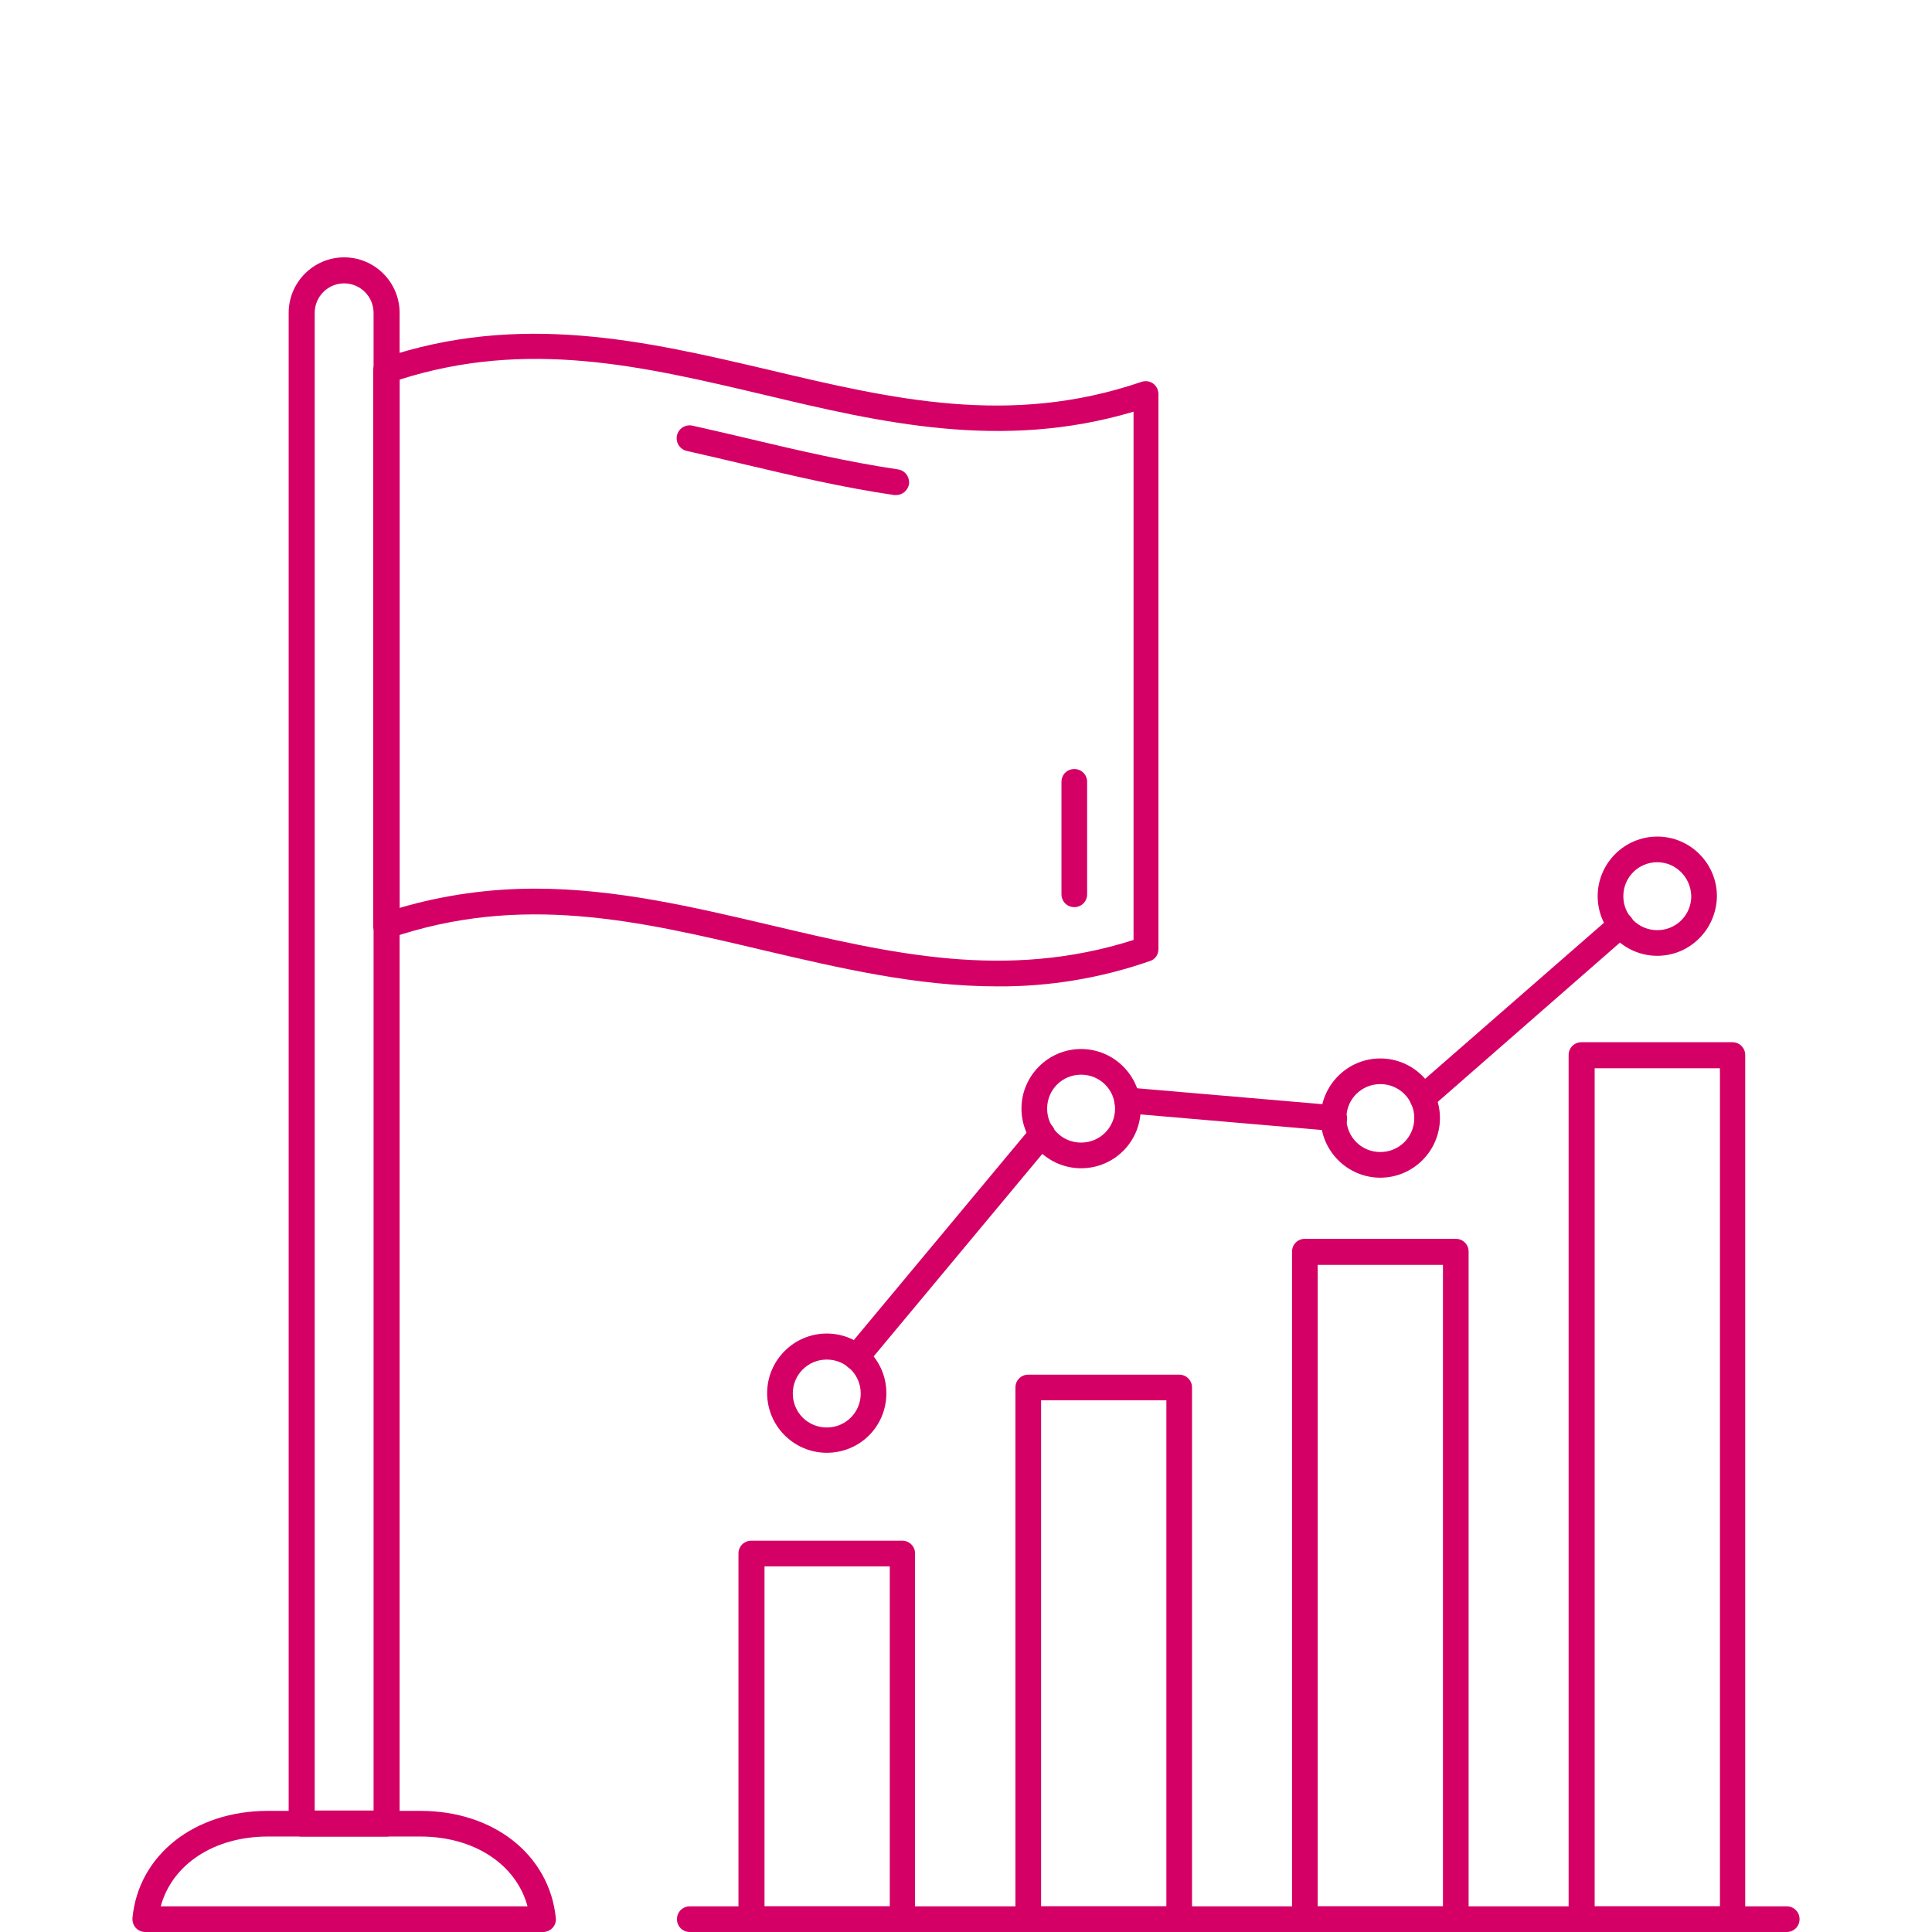
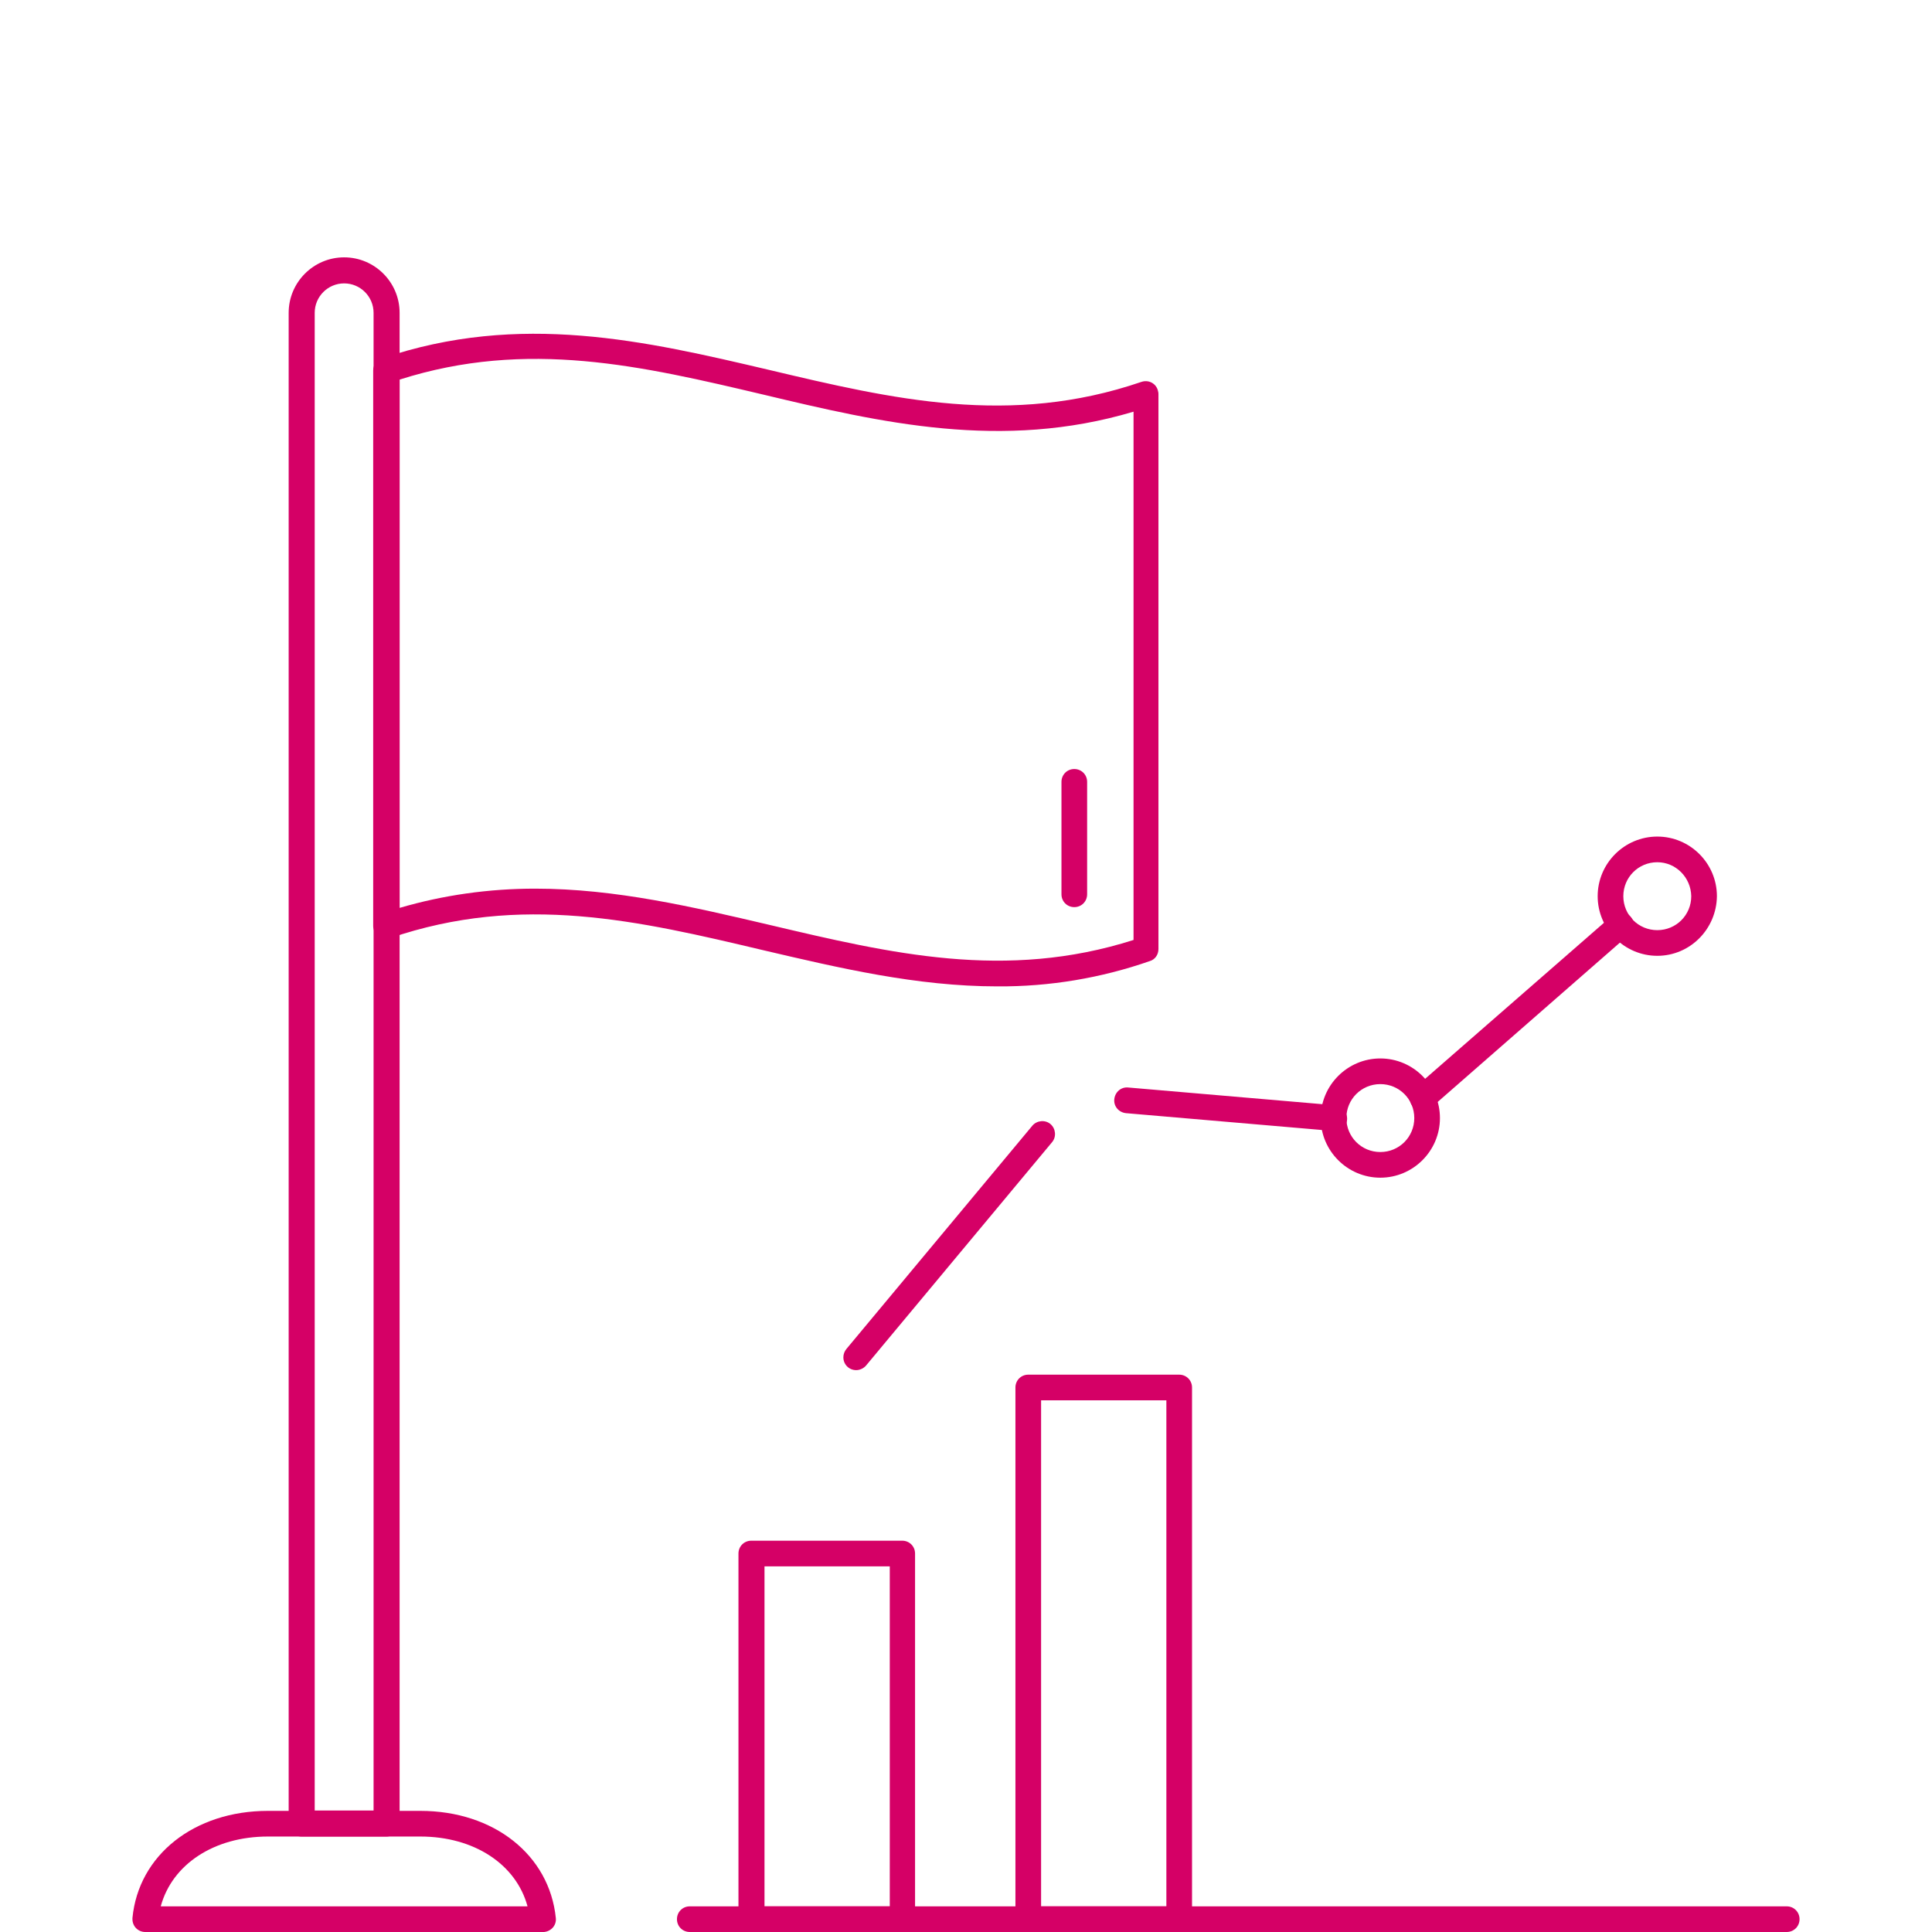
<svg xmlns="http://www.w3.org/2000/svg" version="1.1" id="Слой_1" x="0px" y="0px" viewBox="0 0 512 512" style="enable-background:new 0 0 512 512;" xml:space="preserve">
  <style type="text/css">
	.st0{fill:#D50066;}
</style>
  <g>
    <path class="st0" d="M102.4,486.7H79.9c-1.9,0-3.4-1.5-3.4-3.4V82.9c0-8.1,6.6-14.7,14.7-14.7c8.1,0,14.7,6.6,14.7,14.7   c0,0,0,0,0,0v400.3C105.8,485.1,104.3,486.7,102.4,486.7C102.4,486.7,102.4,486.7,102.4,486.7z M83.3,479.8H99V82.9   c0-4.3-3.5-7.8-7.8-7.8s-7.8,3.5-7.8,7.8V479.8z" />
    <path class="st0" d="M264.3,261.4c-21.4,0-42-4.9-62.1-9.6c-32.9-7.8-64-15.1-98.8-3.2c-1.8,0.6-3.7-0.3-4.3-2.1   c-0.1-0.4-0.2-0.7-0.2-1.1V98.2c0-1.5,0.9-2.8,2.3-3.2c36.6-12.5,70.1-4.6,102.5,3c32.9,7.8,64,15.1,98.8,3.2   c1.8-0.6,3.7,0.3,4.3,2.1c0.1,0.4,0.2,0.7,0.2,1.1v147.1c0,1.5-0.9,2.8-2.3,3.2C291.8,259.2,278.1,261.5,264.3,261.4L264.3,261.4z    M141.8,235.5c21.4,0,42,4.9,62.1,9.6c32.2,7.6,62.6,14.8,96.5,4v-140c-34.9,10.4-67,2.9-98-4.5c-32.2-7.6-62.6-14.8-96.5-4v140   C117.5,237.2,129.6,235.5,141.8,235.5L141.8,235.5z" />
    <path class="st0" d="M284.7,240.4c-1.9,0-3.4-1.5-3.4-3.4v-29.8c0-1.9,1.5-3.4,3.4-3.4c1.9,0,3.4,1.5,3.4,3.4V237   C288.1,238.9,286.6,240.4,284.7,240.4z" />
-     <path class="st0" d="M237.5,131.2c-0.2,0-0.3,0-0.5,0c-13.7-2-27.2-5.2-39.1-8c-5.4-1.3-10.7-2.5-15.9-3.7c-1.8-0.4-3-2.2-2.6-4.1   c0.4-1.8,2.2-3,4.1-2.6c5.3,1.2,10.6,2.4,16,3.7c11.8,2.8,25.1,5.9,38.5,7.9c1.9,0.3,3.1,2,2.9,3.9   C240.6,130,239.1,131.2,237.5,131.2L237.5,131.2z" />
    <path class="st0" d="M143.9,512H38.5c-1.9,0-3.4-1.5-3.4-3.4c0-0.1,0-0.2,0-0.3c1.6-16.7,16.4-28.4,35.9-28.4h40.4   c19.5,0,34.2,11.7,35.9,28.4c0.2,1.9-1.2,3.5-3.1,3.7C144.1,512,144,512,143.9,512z M42.6,505.2h97.2c-3-11.1-14.1-18.5-28.4-18.5   H71C56.7,486.7,45.6,494.1,42.6,505.2z" />
    <path class="st0" d="M239.1,512h-40c-1.9,0-3.4-1.5-3.4-3.4v-96.9c0-1.9,1.5-3.4,3.4-3.4h40c1.9,0,3.4,1.5,3.4,3.4v96.9   C242.5,510.5,241,512,239.1,512z M202.6,505.2h33.2v-90.1h-33.2V505.2z" />
    <path class="st0" d="M312.5,512h-40c-1.9,0-3.4-1.5-3.4-3.4V367.7c0-1.9,1.5-3.4,3.4-3.4h40c1.9,0,3.4,1.5,3.4,3.4v140.9   C315.9,510.5,314.4,512,312.5,512z M275.9,505.2h33.2V371.1h-33.2V505.2z" />
-     <path class="st0" d="M385.8,512h-40c-1.9,0-3.4-1.5-3.4-3.4V331.7c0-1.9,1.5-3.4,3.4-3.4h40c1.9,0,3.4,1.5,3.4,3.4v176.9   C389.2,510.5,387.7,512,385.8,512z M349.2,505.2h33.2v-170h-33.2V505.2z" />
-     <path class="st0" d="M459.1,512h-40c-1.9,0-3.4-1.5-3.4-3.4V279.6c0-1.9,1.5-3.4,3.4-3.4h40c1.9,0,3.4,1.5,3.4,3.4v228.9   C462.6,510.5,461,512,459.1,512z M422.6,505.2h33.2V283.1h-33.2L422.6,505.2z" />
    <path class="st0" d="M226.9,363.1c-1.9,0-3.4-1.5-3.4-3.4c0-0.8,0.3-1.6,0.8-2.2l49.3-59.2c1.2-1.4,3.4-1.6,4.8-0.4   s1.6,3.4,0.4,4.8l0,0l-49.3,59.2C228.9,362.6,227.9,363.1,226.9,363.1L226.9,363.1z" />
    <path class="st0" d="M377,294.4c-1.9,0-3.4-1.5-3.4-3.4c0-1,0.4-1.9,1.2-2.6l52.5-45.8c1.4-1.3,3.6-1.1,4.8,0.3   c1.3,1.4,1.1,3.6-0.3,4.8c0,0,0,0-0.1,0l-52.5,45.9C378.6,294.1,377.8,294.4,377,294.4L377,294.4z" />
    <path class="st0" d="M353.4,299.7c-0.1,0-0.2,0-0.3,0l-54.7-4.7c-1.9-0.2-3.3-1.8-3.1-3.7c0.2-1.9,1.8-3.3,3.7-3.1l54.7,4.7   c1.9,0.1,3.3,1.7,3.3,3.6S355.3,299.8,353.4,299.7L353.4,299.7z" />
-     <path class="st0" d="M219.1,385c-8.7,0-15.8-7.1-15.8-15.8c0-8.7,7.1-15.8,15.8-15.8c8.7,0,15.8,7.1,15.8,15.8l0,0   C234.9,378,227.9,385,219.1,385z M219.1,360.3c-5,0-9,4-9,9c0,5,4,9,9,9s9-4,9-9l0,0C228.1,364.3,224.1,360.3,219.1,360.3   L219.1,360.3z" />
-     <path class="st0" d="M286.5,309.6c-8.7,0-15.8-7.1-15.8-15.8c0-8.7,7.1-15.8,15.8-15.8c8.7,0,15.8,7.1,15.8,15.8c0,0,0,0,0,0   C302.3,302.5,295.3,309.6,286.5,309.6z M286.5,284.8c-5,0-9,4-9,9s4,9,9,9c5,0,9-4,9-9l0,0C295.5,288.8,291.5,284.8,286.5,284.8z" />
    <path class="st0" d="M365.8,312.1c-8.7,0-15.8-7.1-15.8-15.8c0-8.7,7.1-15.8,15.8-15.8c8.7,0,15.8,7.1,15.8,15.8   C381.6,305,374.5,312.1,365.8,312.1z M365.8,287.3c-5,0-9,4-9,9c0,5,4,9,9,9c5,0,9-4,9-9l0,0C374.8,291.3,370.8,287.3,365.8,287.3z   " />
    <path class="st0" d="M439.2,253.3c-8.7,0-15.8-7.1-15.8-15.8c0-8.7,7.1-15.8,15.8-15.8c8.7,0,15.8,7.1,15.8,15.8c0,0,0,0,0,0   C454.9,246.2,447.9,253.3,439.2,253.3z M439.2,228.5c-5,0-9,4-9,9c0,5,4,9,9,9c5,0,9-4,9-9C448.1,232.5,444.1,228.5,439.2,228.5   L439.2,228.5z" />
    <path class="st0" d="M473.5,512H182.8c-1.9,0-3.4-1.5-3.4-3.4s1.5-3.4,3.4-3.4h290.7c1.9,0,3.4,1.5,3.4,3.4S475.4,512,473.5,512z" />
  </g>
</svg>